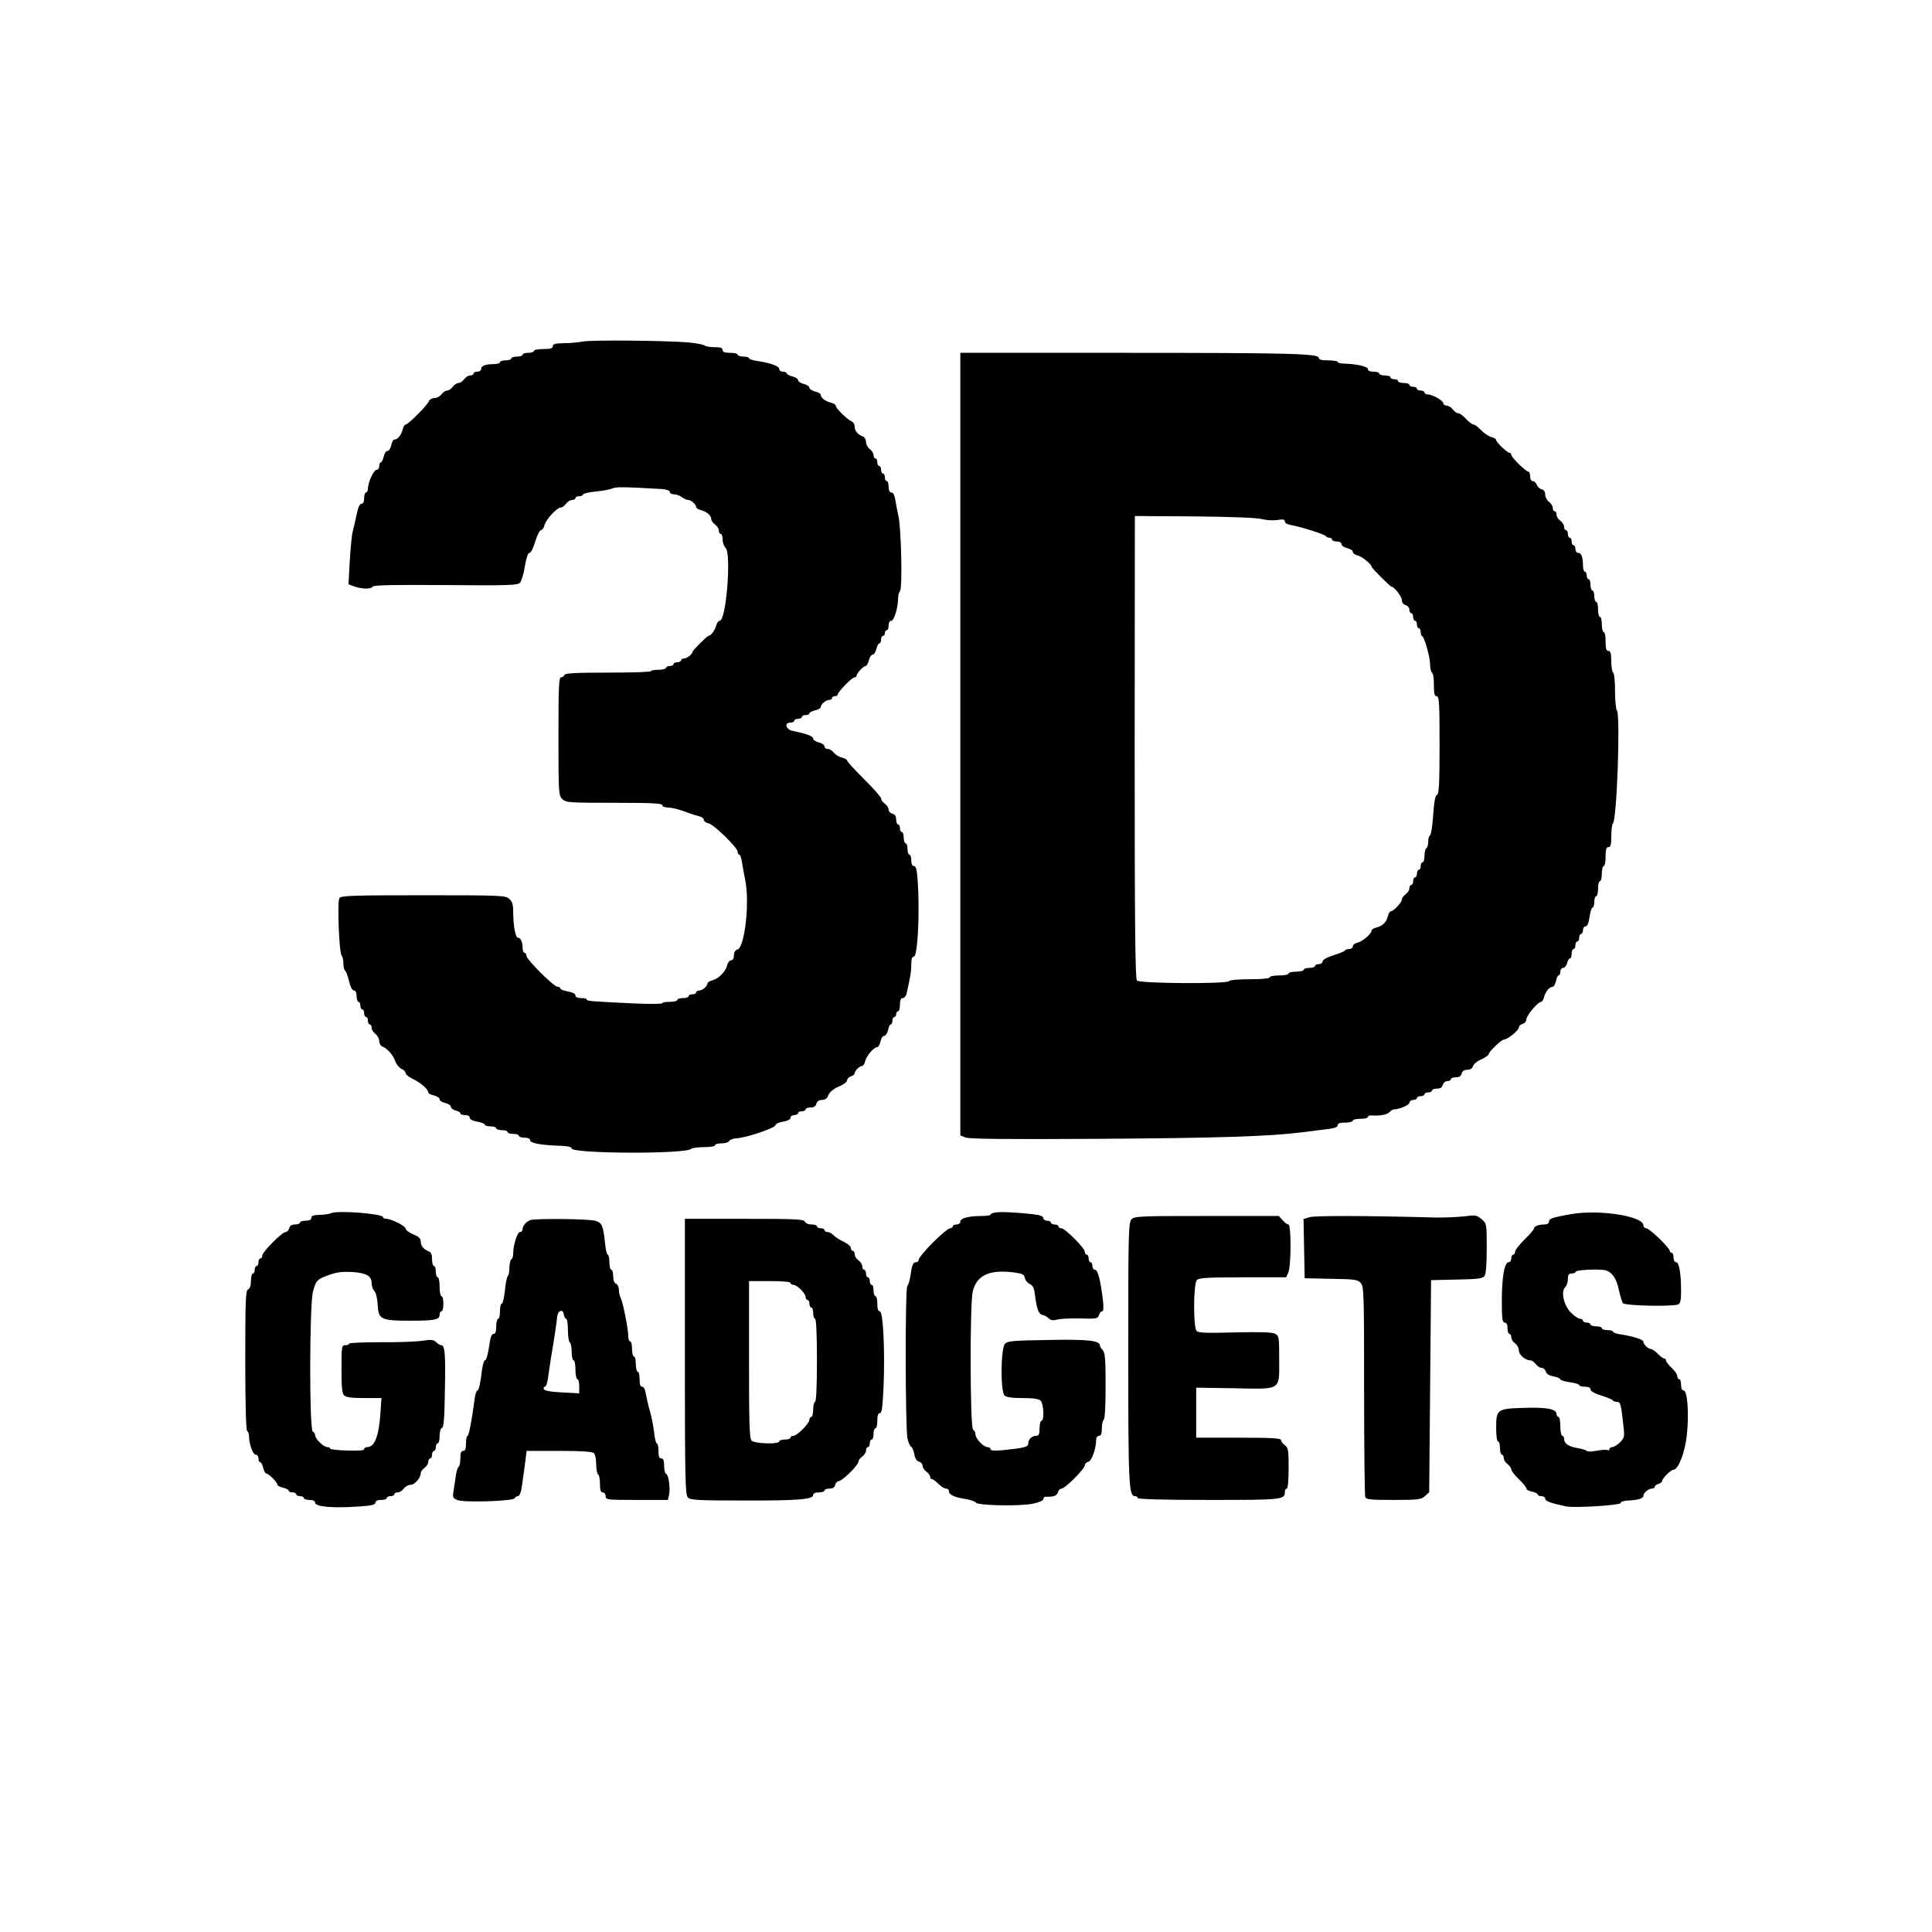
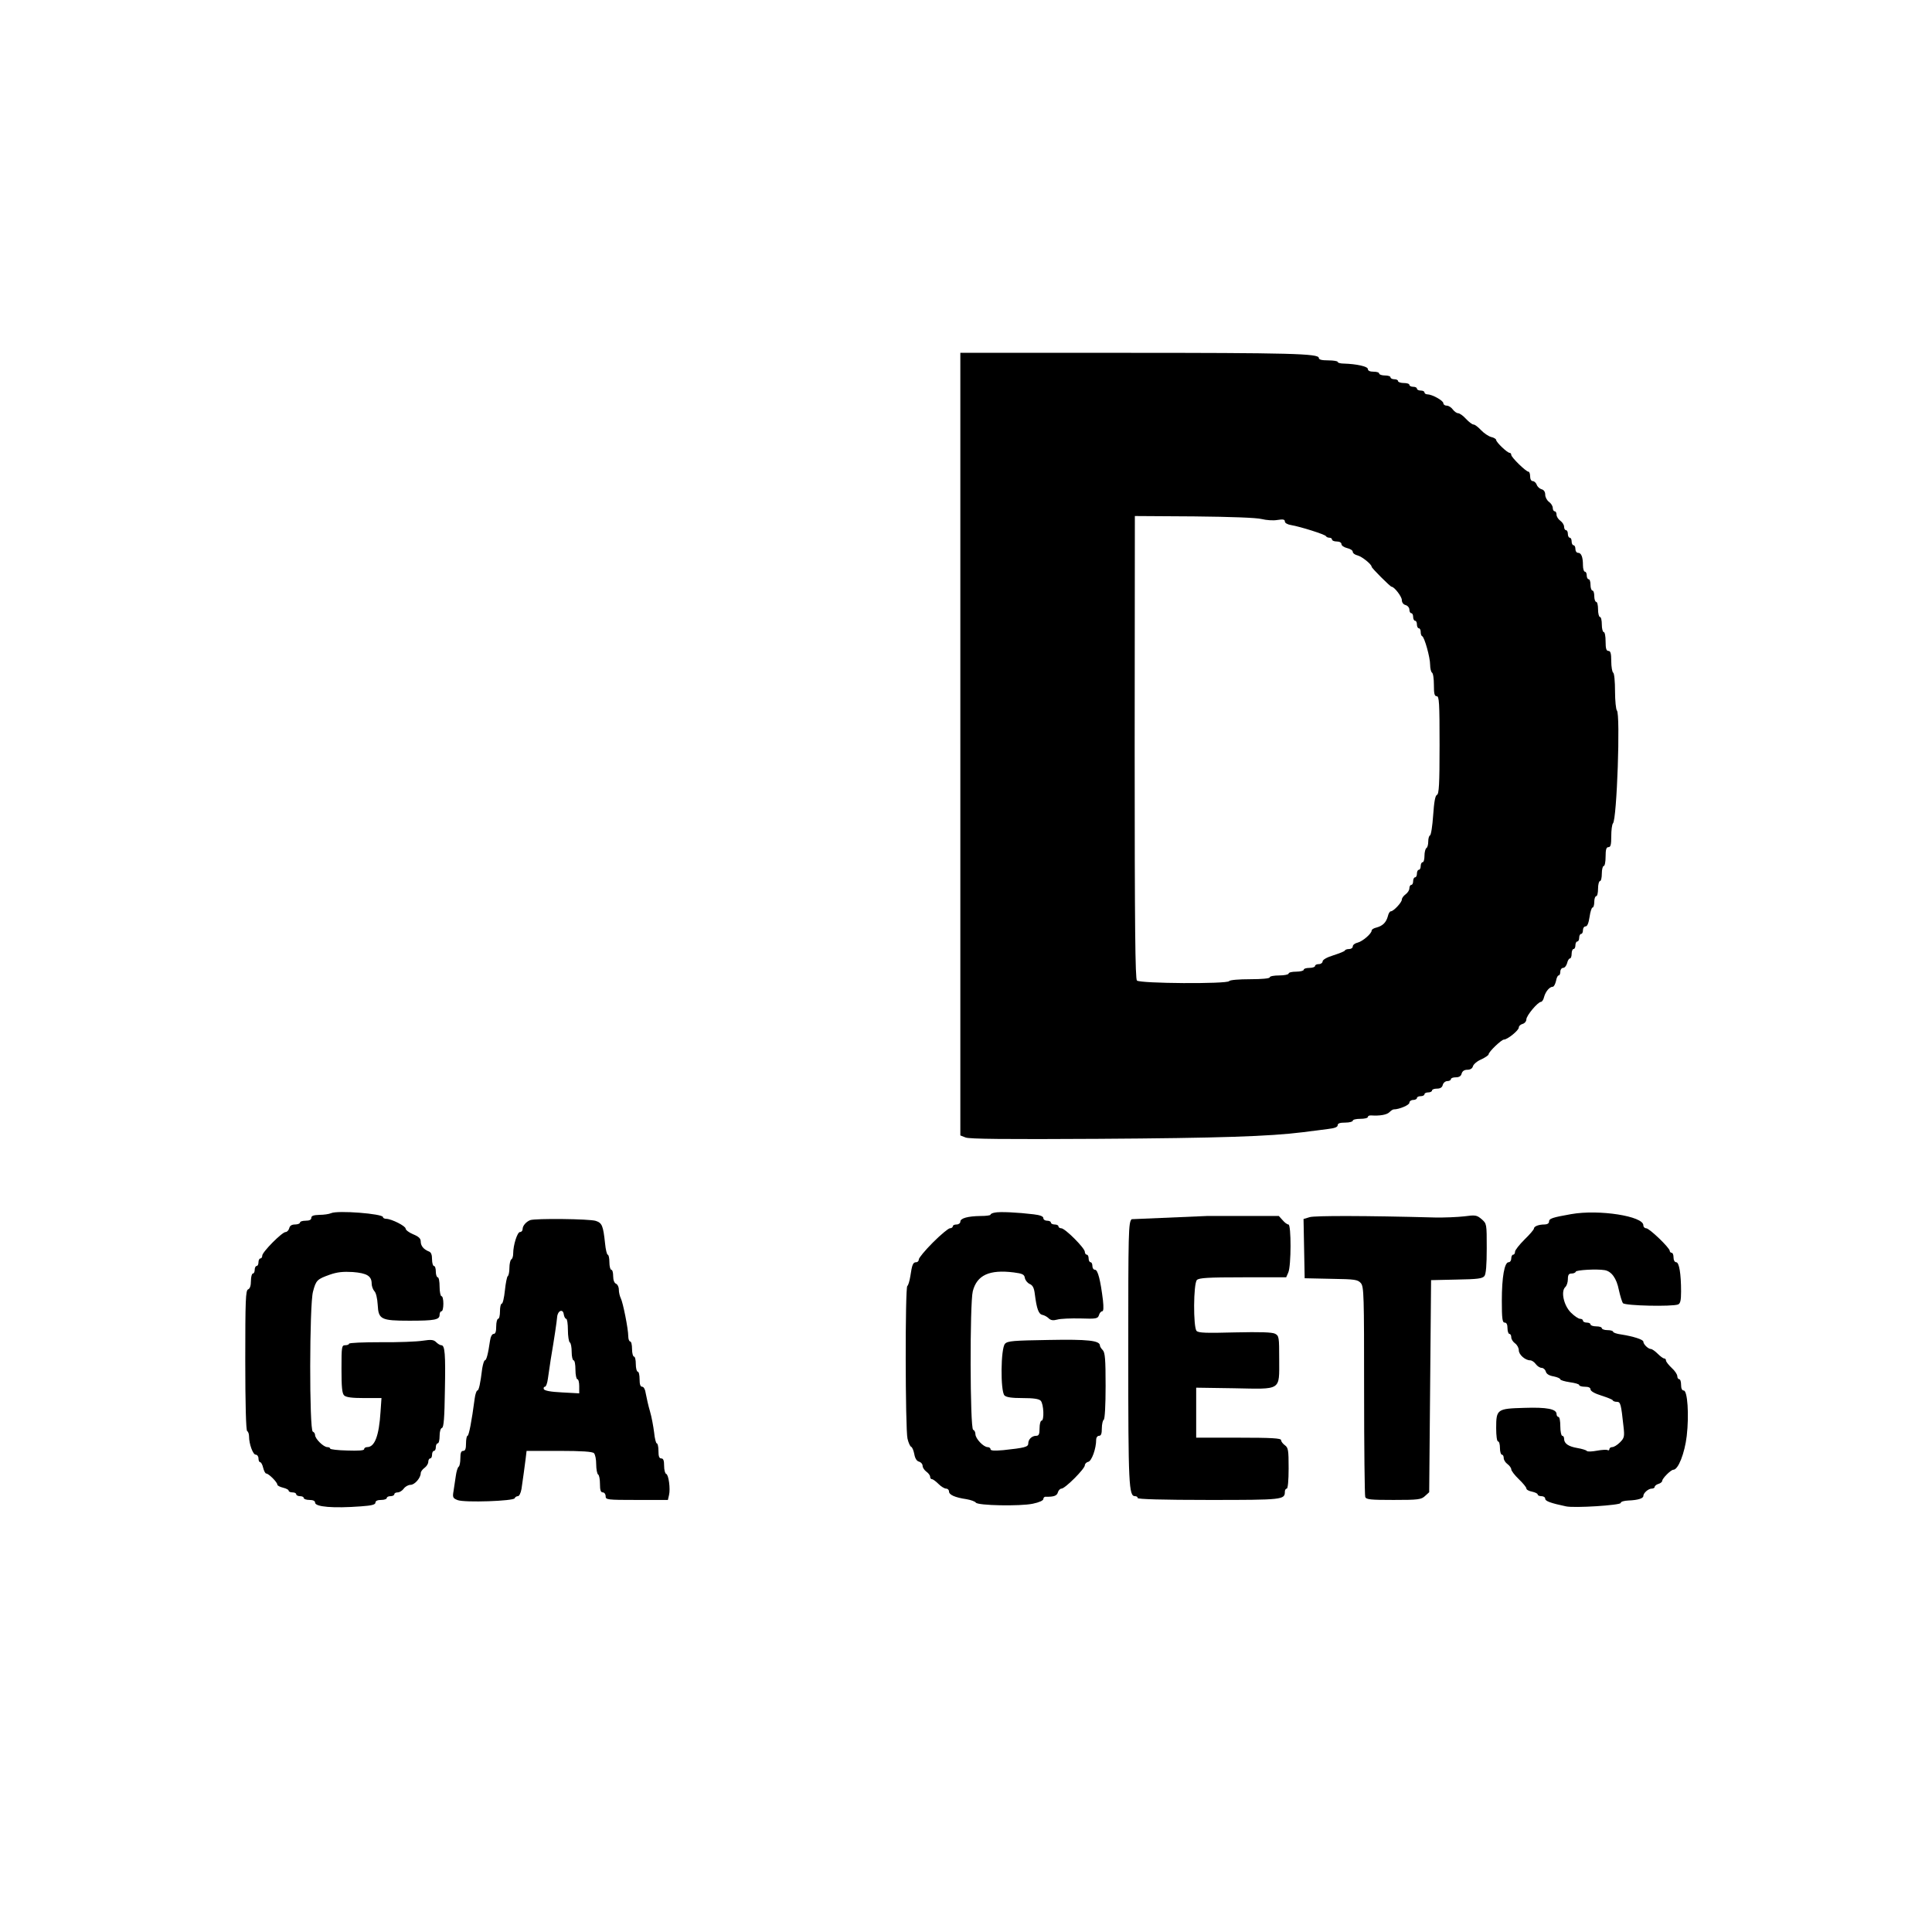
<svg xmlns="http://www.w3.org/2000/svg" version="1.0" width="1024" height="1024" viewBox="0 0 1024 1024" preserveAspectRatio="xMidYMid meet">
  <g transform="translate(0,1024) scale(0.1,-0.1)" fill="#000000" stroke="none">
-     <path d="M3090 8430 c-25 -5 -71 -9 -102 -9 -45 -1 -58 -4 -58 -16 0 -11 -12 -15 -50 -15 -27 0 -50 -4 -50 -10 0 -5 -13 -10 -30 -10 -16 0 -30 -4 -30 -10 0 -5 -13 -10 -30 -10 -16 0 -30 -4 -30 -10 0 -5 -13 -10 -30 -10 -16 0 -30 -4 -30 -10 0 -5 -15 -10 -34 -10 -44 0 -66 -9 -66 -26 0 -8 -9 -14 -20 -14 -11 0 -20 -4 -20 -10 0 -5 -8 -10 -18 -10 -10 0 -24 -9 -32 -20 -8 -11 -21 -20 -30 -20 -9 0 -22 -9 -30 -20 -8 -11 -21 -20 -30 -20 -9 0 -22 -9 -30 -20 -8 -11 -25 -20 -38 -20 -12 0 -26 -8 -29 -17 -9 -22 -109 -123 -123 -123 -5 0 -13 -12 -16 -27 -8 -30 -26 -53 -44 -53 -6 0 -13 -13 -16 -30 -4 -16 -13 -30 -20 -30 -8 0 -17 -13 -20 -30 -4 -16 -10 -30 -15 -30 -5 0 -9 -9 -9 -20 0 -11 -6 -20 -14 -20 -15 0 -46 -68 -46 -100 0 -11 -4 -20 -10 -20 -5 0 -10 -13 -10 -30 0 -19 -5 -30 -14 -30 -10 0 -18 -20 -26 -57 -6 -32 -15 -71 -20 -88 -5 -16 -12 -87 -16 -156 l-7 -126 33 -12 c42 -14 87 -14 96 0 4 8 120 10 385 8 334 -3 381 -1 395 12 8 9 20 48 26 88 8 46 16 71 25 71 7 0 20 26 30 60 10 33 24 60 30 60 7 0 16 12 19 27 8 30 66 93 86 93 8 0 20 9 28 20 8 11 22 20 32 20 10 0 18 5 18 10 0 6 9 10 20 10 11 0 20 4 20 9 0 5 30 12 68 16 37 3 76 11 88 16 18 9 54 9 262 -3 25 -2 42 -8 42 -15 0 -7 10 -13 23 -13 12 0 31 -7 41 -15 11 -8 26 -15 34 -15 15 0 42 -24 42 -38 0 -5 12 -13 26 -16 31 -8 54 -29 54 -48 0 -8 9 -20 20 -28 11 -8 20 -22 20 -32 0 -10 5 -18 10 -18 6 0 10 -13 10 -29 0 -16 7 -37 16 -45 31 -31 3 -386 -31 -386 -7 0 -16 -12 -19 -26 -7 -25 -28 -54 -40 -54 -8 0 -86 -78 -86 -86 0 -11 -29 -34 -44 -34 -9 0 -16 -4 -16 -10 0 -5 -9 -10 -20 -10 -11 0 -20 -4 -20 -10 0 -5 -9 -10 -20 -10 -11 0 -20 -4 -20 -10 0 -5 -18 -10 -40 -10 -22 0 -40 -3 -40 -7 0 -5 -102 -8 -227 -8 -172 0 -227 -3 -231 -12 -2 -7 -10 -13 -18 -13 -12 0 -14 -50 -14 -313 0 -306 1 -314 21 -333 20 -18 39 -19 275 -19 197 0 254 -3 254 -12 0 -8 13 -13 30 -13 17 0 56 -9 88 -21 31 -12 67 -23 80 -26 12 -3 22 -11 22 -18 0 -7 11 -16 26 -19 30 -8 154 -129 154 -151 0 -8 4 -15 9 -15 4 0 11 -19 14 -42 4 -24 11 -63 16 -88 26 -117 -1 -363 -41 -373 -11 -3 -18 -14 -18 -31 0 -16 -6 -26 -15 -26 -8 0 -18 -12 -21 -27 -9 -34 -45 -70 -78 -79 -14 -3 -26 -11 -26 -16 0 -15 -27 -38 -44 -38 -9 0 -16 -4 -16 -10 0 -5 -9 -10 -20 -10 -11 0 -20 -4 -20 -10 0 -5 -13 -10 -30 -10 -16 0 -30 -4 -30 -10 0 -5 -18 -10 -40 -10 -22 0 -40 -3 -40 -7 0 -5 -71 -5 -157 -1 -231 11 -243 12 -243 21 0 4 -13 7 -30 7 -19 0 -30 5 -30 14 0 9 -15 17 -40 21 -22 4 -40 11 -40 16 0 5 -7 9 -15 9 -20 0 -165 145 -165 165 0 8 -4 15 -10 15 -5 0 -10 11 -10 24 0 34 -10 56 -25 56 -13 0 -25 64 -25 140 0 35 -5 52 -21 66 -20 18 -42 19 -455 19 -375 0 -436 -2 -445 -15 -12 -18 -2 -290 12 -305 5 -5 9 -24 9 -41 0 -18 4 -35 9 -38 5 -3 14 -28 21 -56 7 -30 17 -50 26 -50 9 0 14 -11 14 -30 0 -16 5 -30 10 -30 6 0 10 -9 10 -20 0 -11 5 -20 10 -20 6 0 10 -9 10 -20 0 -11 5 -20 10 -20 6 0 10 -9 10 -20 0 -11 5 -20 10 -20 6 0 10 -8 10 -18 0 -10 9 -24 20 -32 11 -8 20 -25 20 -38 0 -12 8 -26 17 -29 27 -11 57 -45 68 -78 6 -16 20 -34 33 -40 12 -5 22 -15 22 -23 0 -7 17 -20 37 -30 41 -19 83 -55 83 -72 0 -6 14 -13 30 -16 17 -4 30 -13 30 -20 0 -8 14 -17 30 -20 17 -4 30 -13 30 -20 0 -8 11 -16 25 -20 14 -3 25 -10 25 -15 0 -5 11 -9 25 -9 15 0 25 -6 25 -14 0 -9 15 -17 40 -21 22 -4 40 -11 40 -16 0 -5 14 -9 30 -9 17 0 30 -4 30 -10 0 -5 14 -10 30 -10 17 0 30 -4 30 -10 0 -5 14 -10 30 -10 17 0 30 -4 30 -10 0 -5 14 -10 30 -10 19 0 30 -5 30 -14 0 -15 59 -26 163 -29 36 -1 57 -6 57 -14 0 -28 605 -31 634 -2 6 5 36 9 68 9 32 0 58 4 58 10 0 6 16 10 35 10 20 0 38 6 40 13 3 6 21 13 40 14 49 2 205 55 205 69 0 7 18 15 40 19 25 4 40 12 40 21 0 8 9 14 20 14 11 0 20 5 20 10 0 6 9 10 20 10 11 0 20 5 20 10 0 6 12 10 26 10 17 0 28 6 31 20 4 13 14 20 29 20 14 0 27 7 31 18 10 25 28 41 68 57 19 9 35 22 35 29 0 8 9 18 20 21 11 3 20 11 20 16 0 14 26 39 39 39 6 0 14 12 17 27 8 29 46 73 64 73 6 0 13 14 17 30 3 17 12 30 20 30 7 0 16 14 20 30 3 17 9 30 14 30 5 0 9 9 9 20 0 11 5 20 10 20 6 0 10 7 10 15 0 8 5 15 10 15 6 0 10 16 10 35 0 24 5 35 15 35 8 0 17 10 20 23 20 88 25 117 25 155 0 29 4 42 14 42 20 0 32 240 20 403 -4 57 -9 77 -20 77 -9 0 -14 11 -14 30 0 17 -4 30 -10 30 -5 0 -10 14 -10 30 0 17 -4 30 -10 30 -5 0 -10 14 -10 30 0 17 -4 30 -10 30 -5 0 -10 9 -10 20 0 11 -4 20 -10 20 -5 0 -10 12 -10 26 0 17 -6 28 -20 31 -11 3 -20 13 -20 22 0 9 -9 23 -20 31 -11 8 -20 20 -20 28 0 7 -40 53 -90 102 -49 49 -90 94 -90 99 0 5 -13 12 -28 16 -15 3 -34 15 -42 25 -8 11 -22 20 -32 20 -10 0 -18 6 -18 14 0 8 -13 17 -30 21 -16 4 -30 13 -30 20 0 13 -34 26 -108 41 -37 7 -47 44 -12 44 11 0 20 5 20 10 0 6 9 10 20 10 11 0 20 5 20 10 0 6 9 10 20 10 11 0 20 4 20 9 0 5 14 12 30 16 17 4 30 11 30 17 0 15 27 38 44 38 9 0 16 5 16 10 0 6 7 10 15 10 8 0 15 4 15 9 0 13 76 91 89 91 6 0 11 4 11 8 0 13 36 52 48 52 6 0 13 14 17 30 4 17 13 30 20 30 7 0 16 14 20 30 4 17 11 30 16 30 5 0 9 9 9 20 0 11 5 20 10 20 6 0 10 7 10 15 0 8 5 15 10 15 6 0 10 11 10 25 0 15 6 25 14 25 15 0 36 69 36 117 0 16 5 34 10 39 14 14 7 331 -8 399 -6 28 -14 67 -17 88 -4 23 -11 37 -20 37 -10 0 -15 10 -15 30 0 17 -4 30 -10 30 -5 0 -10 9 -10 20 0 11 -4 20 -10 20 -5 0 -10 9 -10 20 0 11 -4 20 -10 20 -5 0 -10 9 -10 20 0 11 -4 20 -10 20 -5 0 -10 8 -10 18 0 10 -9 24 -20 32 -11 8 -20 25 -20 38 0 12 -8 26 -17 29 -28 10 -43 30 -43 53 0 11 -8 24 -17 27 -22 9 -83 69 -83 82 0 6 -12 14 -27 17 -30 8 -53 26 -53 42 0 6 -13 13 -30 17 -16 4 -30 13 -30 20 0 7 -13 16 -30 20 -16 4 -30 13 -30 20 0 7 -13 16 -30 20 -16 4 -30 11 -30 16 0 5 -9 9 -20 9 -11 0 -20 7 -20 15 0 15 -46 31 -117 42 -24 3 -43 10 -43 14 0 5 -13 9 -30 9 -16 0 -30 5 -30 10 0 6 -18 10 -40 10 -29 0 -40 4 -40 15 0 11 -11 15 -43 15 -24 0 -47 4 -53 9 -5 5 -43 12 -84 16 -121 10 -511 14 -560 5z" />
    <path d="M5090 6296 l0 -2074 28 -11 c19 -8 211 -10 702 -7 644 4 909 13 1085 35 44 6 104 13 133 17 35 4 52 10 52 20 0 10 12 14 40 14 22 0 40 5 40 10 0 6 18 10 40 10 22 0 40 4 40 10 0 5 8 9 18 8 44 -3 82 3 96 17 8 8 18 15 23 15 29 0 83 23 83 35 0 8 9 15 20 15 11 0 20 5 20 10 0 6 9 10 20 10 11 0 20 5 20 10 0 6 9 10 20 10 11 0 20 5 20 10 0 6 12 10 26 10 17 0 28 6 31 20 3 11 14 20 24 20 11 0 19 5 19 10 0 6 12 10 26 10 17 0 28 6 31 20 4 13 14 20 30 20 16 0 27 7 30 19 3 10 22 27 44 36 21 10 39 22 39 27 0 13 68 78 81 78 19 0 79 49 79 64 0 8 9 16 20 19 11 3 20 14 20 24 0 20 61 93 78 93 5 0 13 12 16 26 8 29 29 54 46 54 6 0 13 14 17 30 3 17 9 30 14 30 5 0 9 9 9 20 0 11 7 20 15 20 8 0 17 11 21 25 3 14 10 25 15 25 5 0 9 11 9 25 0 14 5 25 10 25 6 0 10 9 10 20 0 11 5 20 10 20 6 0 10 9 10 20 0 11 5 20 10 20 6 0 10 9 10 20 0 11 6 20 14 20 9 0 16 17 21 50 4 28 11 50 16 50 5 0 9 14 9 30 0 17 5 30 10 30 6 0 10 18 10 40 0 22 5 40 10 40 6 0 10 18 10 40 0 22 5 40 10 40 6 0 10 23 10 50 0 38 4 50 15 50 12 0 15 13 15 58 0 32 4 62 9 68 21 20 40 579 21 598 -5 5 -10 52 -10 102 0 51 -4 96 -10 99 -5 3 -10 31 -10 61 0 41 -4 54 -15 54 -11 0 -15 12 -15 50 0 28 -4 50 -10 50 -5 0 -10 18 -10 40 0 22 -4 40 -10 40 -5 0 -10 18 -10 40 0 22 -4 40 -10 40 -5 0 -10 14 -10 30 0 17 -4 30 -10 30 -5 0 -10 14 -10 30 0 17 -4 30 -10 30 -5 0 -10 9 -10 20 0 11 -4 20 -10 20 -5 0 -10 15 -10 34 0 44 -9 66 -26 66 -8 0 -14 9 -14 20 0 11 -4 20 -10 20 -5 0 -10 9 -10 20 0 11 -4 20 -10 20 -5 0 -10 9 -10 20 0 11 -4 20 -10 20 -5 0 -10 8 -10 18 0 10 -9 24 -20 32 -11 8 -20 22 -20 32 0 10 -4 18 -10 18 -5 0 -10 8 -10 18 0 10 -9 24 -20 32 -11 8 -20 25 -20 38 0 15 -7 26 -20 29 -10 3 -22 14 -25 24 -4 10 -13 19 -21 19 -8 0 -14 10 -14 25 0 14 -4 25 -9 25 -13 0 -91 76 -91 89 0 6 -4 11 -9 11 -12 0 -71 56 -71 68 0 5 -12 13 -27 16 -14 4 -38 20 -54 37 -15 16 -32 29 -39 29 -7 0 -25 14 -40 30 -15 17 -34 30 -42 30 -7 0 -20 9 -28 20 -8 11 -22 20 -32 20 -10 0 -18 6 -18 13 0 14 -60 47 -85 47 -8 0 -15 5 -15 10 0 6 -9 10 -20 10 -11 0 -20 5 -20 10 0 6 -9 10 -20 10 -11 0 -20 5 -20 10 0 6 -13 10 -30 10 -16 0 -30 5 -30 10 0 6 -9 10 -20 10 -11 0 -20 5 -20 10 0 6 -13 10 -30 10 -16 0 -30 5 -30 10 0 6 -13 10 -30 10 -19 0 -30 5 -30 14 0 14 -61 27 -127 29 -18 0 -33 4 -33 9 0 4 -22 8 -50 8 -35 0 -50 4 -50 13 0 23 -147 27 -1047 27 l-853 0 0 -2074z m1597 1193 c24 -6 61 -9 83 -5 31 5 40 3 40 -8 0 -8 14 -16 33 -19 48 -8 182 -50 185 -59 2 -4 10 -8 18 -8 8 0 14 -4 14 -10 0 -5 11 -10 25 -10 15 0 25 -6 25 -14 0 -8 14 -17 30 -21 17 -4 30 -12 30 -20 0 -7 12 -16 26 -19 23 -6 74 -47 74 -60 0 -7 99 -106 106 -106 14 0 54 -52 54 -70 0 -13 8 -24 20 -27 11 -3 20 -14 20 -24 0 -11 5 -19 10 -19 6 0 10 -9 10 -20 0 -11 5 -20 10 -20 6 0 10 -9 10 -20 0 -11 5 -20 10 -20 6 0 10 -9 10 -19 0 -11 3 -21 8 -23 12 -5 42 -112 42 -151 0 -20 5 -39 10 -42 6 -3 10 -33 10 -66 0 -46 3 -59 15 -59 13 0 15 -35 15 -259 0 -208 -3 -260 -14 -264 -9 -4 -15 -36 -20 -109 -4 -56 -11 -104 -17 -106 -5 -2 -9 -17 -9 -32 0 -16 -4 -32 -10 -35 -5 -3 -10 -22 -10 -41 0 -19 -4 -34 -10 -34 -5 0 -10 -9 -10 -20 0 -11 -4 -20 -10 -20 -5 0 -10 -9 -10 -20 0 -11 -4 -20 -10 -20 -5 0 -10 -9 -10 -20 0 -11 -4 -20 -10 -20 -5 0 -10 -8 -10 -18 0 -10 -9 -24 -20 -32 -11 -8 -20 -20 -20 -28 0 -15 -44 -62 -58 -62 -6 0 -13 -12 -16 -26 -9 -33 -27 -51 -60 -60 -14 -3 -26 -10 -26 -16 0 -16 -47 -57 -74 -64 -14 -3 -26 -12 -26 -20 0 -8 -9 -14 -19 -14 -11 0 -21 -3 -23 -8 -1 -4 -29 -15 -60 -25 -36 -11 -58 -24 -58 -33 0 -7 -9 -14 -20 -14 -11 0 -20 -4 -20 -10 0 -5 -13 -10 -30 -10 -16 0 -30 -4 -30 -10 0 -5 -18 -10 -40 -10 -22 0 -40 -4 -40 -10 0 -5 -22 -10 -50 -10 -27 0 -50 -4 -50 -10 0 -6 -41 -10 -104 -10 -59 0 -108 -4 -111 -10 -10 -16 -473 -13 -489 3 -9 9 -12 277 -12 1237 l1 1225 315 -2 c196 -2 331 -7 357 -14z" />
    <path d="M1755 3810 c-11 -5 -39 -9 -62 -9 -31 -1 -43 -5 -43 -16 0 -10 -10 -15 -30 -15 -16 0 -30 -4 -30 -10 0 -5 -12 -10 -26 -10 -17 0 -28 -6 -31 -20 -3 -11 -12 -20 -19 -20 -19 0 -124 -106 -124 -125 0 -8 -4 -15 -10 -15 -5 0 -10 -9 -10 -20 0 -11 -4 -20 -10 -20 -5 0 -10 -9 -10 -20 0 -11 -4 -20 -10 -20 -5 0 -10 -18 -10 -39 0 -25 -5 -41 -15 -45 -13 -5 -15 -56 -15 -375 0 -236 4 -372 10 -376 6 -3 10 -16 10 -28 0 -41 21 -97 35 -97 8 0 15 -9 15 -20 0 -11 4 -20 9 -20 5 0 12 -13 16 -30 4 -16 11 -30 16 -30 13 0 59 -46 59 -59 0 -5 14 -12 30 -16 17 -4 30 -11 30 -16 0 -5 9 -9 20 -9 11 0 20 -4 20 -10 0 -5 9 -10 20 -10 11 0 20 -4 20 -10 0 -5 14 -10 30 -10 19 0 30 -5 30 -14 0 -23 96 -31 243 -20 57 4 77 9 77 20 0 9 11 14 30 14 17 0 30 5 30 10 0 6 9 10 20 10 11 0 20 5 20 10 0 6 8 10 18 10 10 0 24 9 32 20 8 11 24 20 36 20 22 0 54 37 54 62 0 8 9 20 20 28 11 8 20 22 20 32 0 10 5 18 10 18 6 0 10 9 10 20 0 11 5 20 10 20 6 0 10 9 10 20 0 11 5 20 10 20 6 0 10 18 10 39 0 23 5 41 13 43 9 4 13 54 15 197 4 196 0 241 -19 241 -6 0 -18 7 -27 16 -13 13 -26 15 -71 8 -31 -5 -131 -9 -223 -8 -93 0 -168 -3 -168 -8 0 -4 -9 -8 -20 -8 -19 0 -20 -7 -20 -126 0 -95 3 -129 14 -140 11 -10 40 -14 106 -14 l92 0 -5 -72 c-8 -129 -31 -188 -71 -188 -9 0 -16 -5 -16 -11 0 -7 -30 -9 -90 -7 -49 1 -90 6 -90 10 0 5 -7 8 -15 8 -20 0 -65 44 -65 64 0 8 -6 16 -12 18 -19 7 -18 674 1 742 16 61 22 66 89 90 40 14 71 17 122 14 75 -6 100 -21 100 -62 0 -13 7 -31 14 -39 9 -8 16 -39 18 -73 4 -77 17 -84 168 -84 134 0 160 5 160 31 0 11 5 19 10 19 6 0 10 18 10 40 0 22 -4 40 -10 40 -5 0 -10 23 -10 50 0 28 -4 50 -10 50 -5 0 -10 14 -10 30 0 17 -4 30 -10 30 -5 0 -10 16 -10 35 0 25 -5 38 -17 42 -28 11 -43 30 -43 53 0 16 -11 26 -40 38 -22 9 -40 23 -40 30 0 14 -74 51 -102 52 -10 0 -18 4 -18 9 0 18 -240 37 -275 21z" />
    <path d="M5273 3813 c-13 -2 -23 -7 -23 -11 0 -4 -24 -7 -53 -7 -68 -1 -107 -12 -107 -30 0 -8 -9 -15 -20 -15 -11 0 -20 -4 -20 -10 0 -5 -7 -10 -15 -10 -8 0 -49 -34 -90 -75 -41 -41 -75 -82 -75 -90 0 -8 -6 -15 -14 -15 -17 0 -22 -13 -31 -74 -4 -25 -11 -49 -16 -52 -12 -7 -11 -758 1 -809 5 -22 14 -41 19 -43 6 -2 13 -19 17 -39 4 -23 13 -37 25 -40 11 -3 19 -13 19 -22 0 -9 9 -23 20 -31 11 -8 20 -20 20 -27 0 -7 4 -13 10 -13 5 0 20 -11 34 -25 14 -14 32 -25 41 -25 8 0 15 -7 15 -15 0 -18 32 -32 93 -41 23 -4 45 -12 49 -18 10 -16 235 -20 302 -6 34 7 56 17 56 25 0 7 6 13 13 12 42 -1 59 5 64 23 3 11 12 20 19 20 19 0 124 105 124 124 0 7 8 16 18 18 19 5 42 71 42 117 0 12 7 21 15 21 11 0 15 11 15 39 0 22 5 43 10 46 6 4 10 75 10 180 0 141 -3 176 -15 189 -8 8 -15 19 -15 24 0 27 -63 34 -272 30 -185 -3 -217 -5 -231 -20 -23 -23 -25 -251 -3 -274 10 -10 39 -14 96 -14 57 0 86 -4 96 -14 16 -17 20 -106 4 -106 -5 0 -10 -18 -10 -40 0 -32 -4 -40 -18 -40 -23 0 -42 -19 -42 -41 0 -18 -19 -23 -132 -35 -48 -4 -68 -3 -68 5 0 6 -7 11 -15 11 -22 0 -65 45 -65 69 0 11 -6 21 -12 23 -17 6 -18 671 -2 734 22 86 88 116 217 100 47 -6 56 -11 59 -29 2 -12 13 -26 25 -32 17 -7 24 -21 28 -55 10 -78 20 -105 40 -109 10 -2 25 -10 33 -18 11 -11 24 -13 46 -7 17 5 72 7 123 6 84 -3 92 -1 98 18 3 11 11 20 17 20 7 0 8 20 4 58 -13 106 -27 162 -42 162 -8 0 -14 9 -14 20 0 11 -4 20 -10 20 -5 0 -10 9 -10 20 0 11 -4 20 -10 20 -5 0 -10 7 -10 15 0 20 -105 125 -125 125 -8 0 -15 5 -15 10 0 6 -9 10 -20 10 -11 0 -20 5 -20 10 0 6 -9 10 -20 10 -11 0 -20 6 -20 14 0 9 -17 16 -52 20 -82 10 -181 15 -205 9z" />
    <path d="M8328 3805 c-101 -18 -118 -23 -118 -41 0 -8 -10 -14 -24 -14 -31 0 -56 -10 -56 -22 0 -5 -22 -31 -50 -58 -27 -27 -50 -56 -50 -64 0 -9 -4 -16 -10 -16 -5 0 -10 -9 -10 -20 0 -11 -6 -20 -14 -20 -22 0 -36 -79 -36 -204 0 -96 3 -116 15 -116 10 0 15 -10 15 -30 0 -16 5 -30 10 -30 6 0 10 -8 10 -18 0 -10 9 -24 20 -32 11 -8 20 -24 20 -37 0 -23 34 -53 60 -53 9 0 22 -9 30 -20 8 -11 22 -20 31 -20 9 0 19 -9 22 -19 3 -13 17 -22 41 -26 20 -4 36 -11 36 -16 0 -4 23 -11 50 -15 28 -4 50 -10 50 -15 0 -5 14 -9 30 -9 20 0 30 -5 30 -14 0 -9 22 -22 58 -33 31 -10 59 -21 60 -25 2 -5 12 -8 22 -8 19 0 22 -11 35 -132 6 -52 4 -60 -19 -83 -14 -14 -32 -25 -41 -25 -8 0 -15 -5 -15 -11 0 -5 -4 -8 -9 -5 -5 3 -31 2 -57 -3 -27 -5 -51 -6 -54 -1 -3 4 -25 11 -49 15 -48 8 -71 24 -71 49 0 9 -4 16 -10 16 -5 0 -10 23 -10 50 0 28 -4 50 -10 50 -5 0 -10 7 -10 15 0 27 -51 37 -171 33 -144 -4 -149 -7 -149 -107 0 -41 4 -71 10 -71 6 0 10 -16 10 -35 0 -19 5 -35 10 -35 6 0 10 -8 10 -18 0 -10 9 -24 20 -32 11 -8 20 -21 20 -28 0 -7 18 -31 40 -52 22 -21 40 -43 40 -49 0 -7 14 -14 30 -17 17 -4 30 -10 30 -15 0 -5 9 -9 20 -9 11 0 20 -6 20 -14 0 -12 29 -23 110 -40 44 -10 290 6 290 18 0 7 18 12 41 13 50 2 79 11 79 24 0 16 27 39 44 39 9 0 16 4 16 9 0 5 9 13 20 16 11 3 20 11 20 16 0 13 46 59 59 59 26 0 60 87 71 179 13 113 4 241 -16 241 -9 0 -14 11 -14 30 0 17 -4 30 -10 30 -5 0 -10 7 -10 16 0 9 -13 29 -30 44 -16 15 -30 33 -30 39 0 6 -4 11 -10 11 -5 0 -20 11 -34 25 -14 14 -30 25 -36 25 -14 0 -40 25 -40 39 0 11 -53 28 -117 38 -24 3 -43 10 -43 14 0 5 -13 9 -30 9 -16 0 -30 5 -30 10 0 6 -13 10 -30 10 -16 0 -30 5 -30 10 0 6 -9 10 -20 10 -11 0 -20 5 -20 10 0 6 -7 10 -15 10 -9 0 -31 15 -49 33 -38 38 -54 112 -30 135 8 7 14 26 14 42 0 23 5 30 19 30 11 0 21 4 23 10 3 9 112 15 153 8 36 -6 63 -43 75 -104 7 -32 17 -65 22 -71 11 -14 260 -19 292 -7 12 5 16 21 16 69 0 93 -10 155 -26 155 -8 0 -14 11 -14 25 0 14 -4 25 -10 25 -5 0 -10 5 -10 10 0 16 -108 120 -125 120 -8 0 -15 7 -15 16 0 48 -234 85 -382 59z" />
-     <path d="M5998 3778 c-17 -17 -18 -61 -18 -712 0 -700 3 -756 36 -756 8 0 14 -4 14 -10 0 -6 132 -10 376 -10 395 0 404 1 404 44 0 9 5 16 10 16 6 0 10 43 10 108 0 96 -2 109 -20 122 -11 8 -20 20 -20 27 0 10 -49 13 -225 13 l-225 0 0 133 0 132 201 -3 c254 -5 239 -15 239 154 0 117 -1 124 -22 135 -16 8 -77 10 -213 7 -151 -4 -193 -3 -203 8 -18 20 -17 251 2 270 12 11 58 14 244 14 l229 0 11 25 c16 35 16 255 1 255 -7 0 -20 10 -31 23 l-20 22 -381 0 c-352 0 -383 -1 -399 -17z" />
+     <path d="M5998 3778 c-17 -17 -18 -61 -18 -712 0 -700 3 -756 36 -756 8 0 14 -4 14 -10 0 -6 132 -10 376 -10 395 0 404 1 404 44 0 9 5 16 10 16 6 0 10 43 10 108 0 96 -2 109 -20 122 -11 8 -20 20 -20 27 0 10 -49 13 -225 13 l-225 0 0 133 0 132 201 -3 c254 -5 239 -15 239 154 0 117 -1 124 -22 135 -16 8 -77 10 -213 7 -151 -4 -193 -3 -203 8 -18 20 -17 251 2 270 12 11 58 14 244 14 l229 0 11 25 c16 35 16 255 1 255 -7 0 -20 10 -31 23 l-20 22 -381 0 z" />
    <path d="M6942 3789 l-33 -10 3 -157 3 -157 140 -3 c128 -2 141 -4 158 -23 16 -20 17 -62 17 -569 0 -302 3 -555 6 -564 5 -14 28 -16 150 -16 132 0 147 2 167 21 l22 20 5 562 5 562 135 3 c112 2 137 5 148 19 8 11 12 58 12 147 0 130 0 130 -27 154 -26 22 -33 23 -93 15 -36 -4 -105 -7 -155 -6 -371 10 -634 10 -663 2z" />
    <path d="M2810 3773 c-22 -9 -40 -30 -40 -47 0 -9 -6 -16 -14 -16 -14 0 -36 -69 -36 -114 0 -14 -4 -28 -10 -31 -5 -3 -10 -24 -10 -45 0 -21 -4 -41 -9 -44 -4 -3 -11 -37 -15 -76 -4 -38 -11 -70 -17 -70 -5 0 -9 -18 -9 -40 0 -22 -4 -40 -10 -40 -5 0 -10 -18 -10 -40 0 -28 -4 -40 -14 -40 -8 0 -16 -15 -19 -37 -10 -70 -19 -103 -27 -103 -4 0 -10 -19 -14 -42 -10 -82 -18 -118 -26 -118 -4 0 -11 -19 -14 -42 -16 -122 -31 -198 -38 -198 -4 0 -8 -18 -8 -40 0 -29 -4 -40 -15 -40 -11 0 -15 -11 -15 -39 0 -22 -4 -42 -9 -45 -5 -3 -12 -25 -15 -48 -4 -24 -9 -60 -12 -80 -6 -34 -4 -39 22 -49 37 -14 297 -5 302 10 2 6 10 11 17 11 7 0 15 16 19 38 9 60 16 114 22 160 l5 42 173 0 c120 0 176 -4 184 -12 7 -7 12 -33 12 -59 0 -26 5 -51 10 -54 6 -3 10 -26 10 -51 0 -32 4 -44 15 -44 8 0 15 -9 15 -20 0 -19 7 -20 165 -20 l165 0 6 26 c8 33 -2 108 -15 112 -6 2 -11 21 -11 43 0 28 -4 39 -15 39 -11 0 -15 11 -15 40 0 22 -4 40 -9 40 -4 0 -11 26 -14 58 -4 31 -13 82 -22 112 -9 30 -18 72 -22 93 -3 22 -11 37 -19 37 -10 0 -14 13 -14 40 0 22 -4 40 -10 40 -5 0 -10 18 -10 40 0 22 -4 40 -10 40 -5 0 -10 18 -10 40 0 22 -4 40 -10 40 -5 0 -10 12 -10 28 0 38 -28 179 -40 202 -5 10 -10 30 -10 45 0 14 -7 28 -15 31 -9 4 -15 19 -15 40 0 19 -4 34 -10 34 -5 0 -10 18 -10 40 0 22 -4 40 -9 40 -4 0 -11 27 -14 60 -10 94 -16 108 -49 119 -32 11 -321 14 -348 4z m191 -523 c5 0 9 -27 9 -59 0 -33 5 -63 10 -66 6 -3 10 -26 10 -51 0 -24 5 -44 10 -44 6 0 10 -22 10 -50 0 -27 5 -50 10 -50 6 0 10 -17 10 -37 l0 -38 -92 5 c-60 3 -93 9 -96 18 -2 6 1 12 6 12 6 0 13 19 16 43 3 23 10 69 15 102 19 112 32 200 34 225 3 34 31 45 35 14 2 -13 8 -24 13 -24z" />
-     <path d="M3630 3049 c0 -652 2 -732 16 -746 13 -14 54 -16 292 -16 293 -1 372 6 372 29 0 9 11 14 30 14 17 0 30 5 30 10 0 6 12 10 26 10 17 0 28 6 31 20 3 11 12 20 19 20 18 0 104 85 104 103 0 7 9 19 20 27 11 8 20 22 20 32 0 10 5 18 10 18 6 0 10 9 10 20 0 11 5 20 10 20 6 0 10 14 10 30 0 17 5 30 10 30 6 0 10 18 10 40 0 27 4 40 13 40 11 0 15 32 20 138 8 193 -2 402 -20 402 -9 0 -13 13 -13 40 0 22 -4 40 -10 40 -5 0 -10 14 -10 30 0 17 -4 30 -10 30 -5 0 -10 9 -10 20 0 11 -4 20 -10 20 -5 0 -10 9 -10 20 0 11 -4 20 -10 20 -5 0 -10 8 -10 18 0 10 -9 24 -20 32 -11 8 -20 22 -20 32 0 10 -4 18 -10 18 -5 0 -10 7 -10 15 0 9 -17 23 -37 33 -21 9 -45 25 -54 34 -9 10 -24 18 -33 18 -9 0 -16 5 -16 10 0 6 -9 10 -20 10 -11 0 -20 5 -20 10 0 6 -13 10 -29 10 -16 0 -31 6 -35 15 -5 13 -50 15 -321 15 l-315 0 0 -731z m560 391 c0 -5 7 -10 15 -10 20 0 65 -45 65 -65 0 -8 5 -15 10 -15 6 0 10 -9 10 -20 0 -11 5 -20 10 -20 6 0 10 -13 10 -30 0 -16 5 -30 10 -30 6 0 10 -80 10 -220 0 -140 -4 -220 -10 -220 -5 0 -10 -18 -10 -40 0 -22 -4 -40 -10 -40 -5 0 -10 -7 -10 -15 0 -20 -65 -85 -85 -85 -8 0 -15 -4 -15 -10 0 -5 -13 -10 -30 -10 -16 0 -30 -4 -30 -10 0 -16 -129 -12 -146 4 -12 12 -14 83 -14 430 l0 416 110 0 c67 0 110 -4 110 -10z" />
  </g>
</svg>